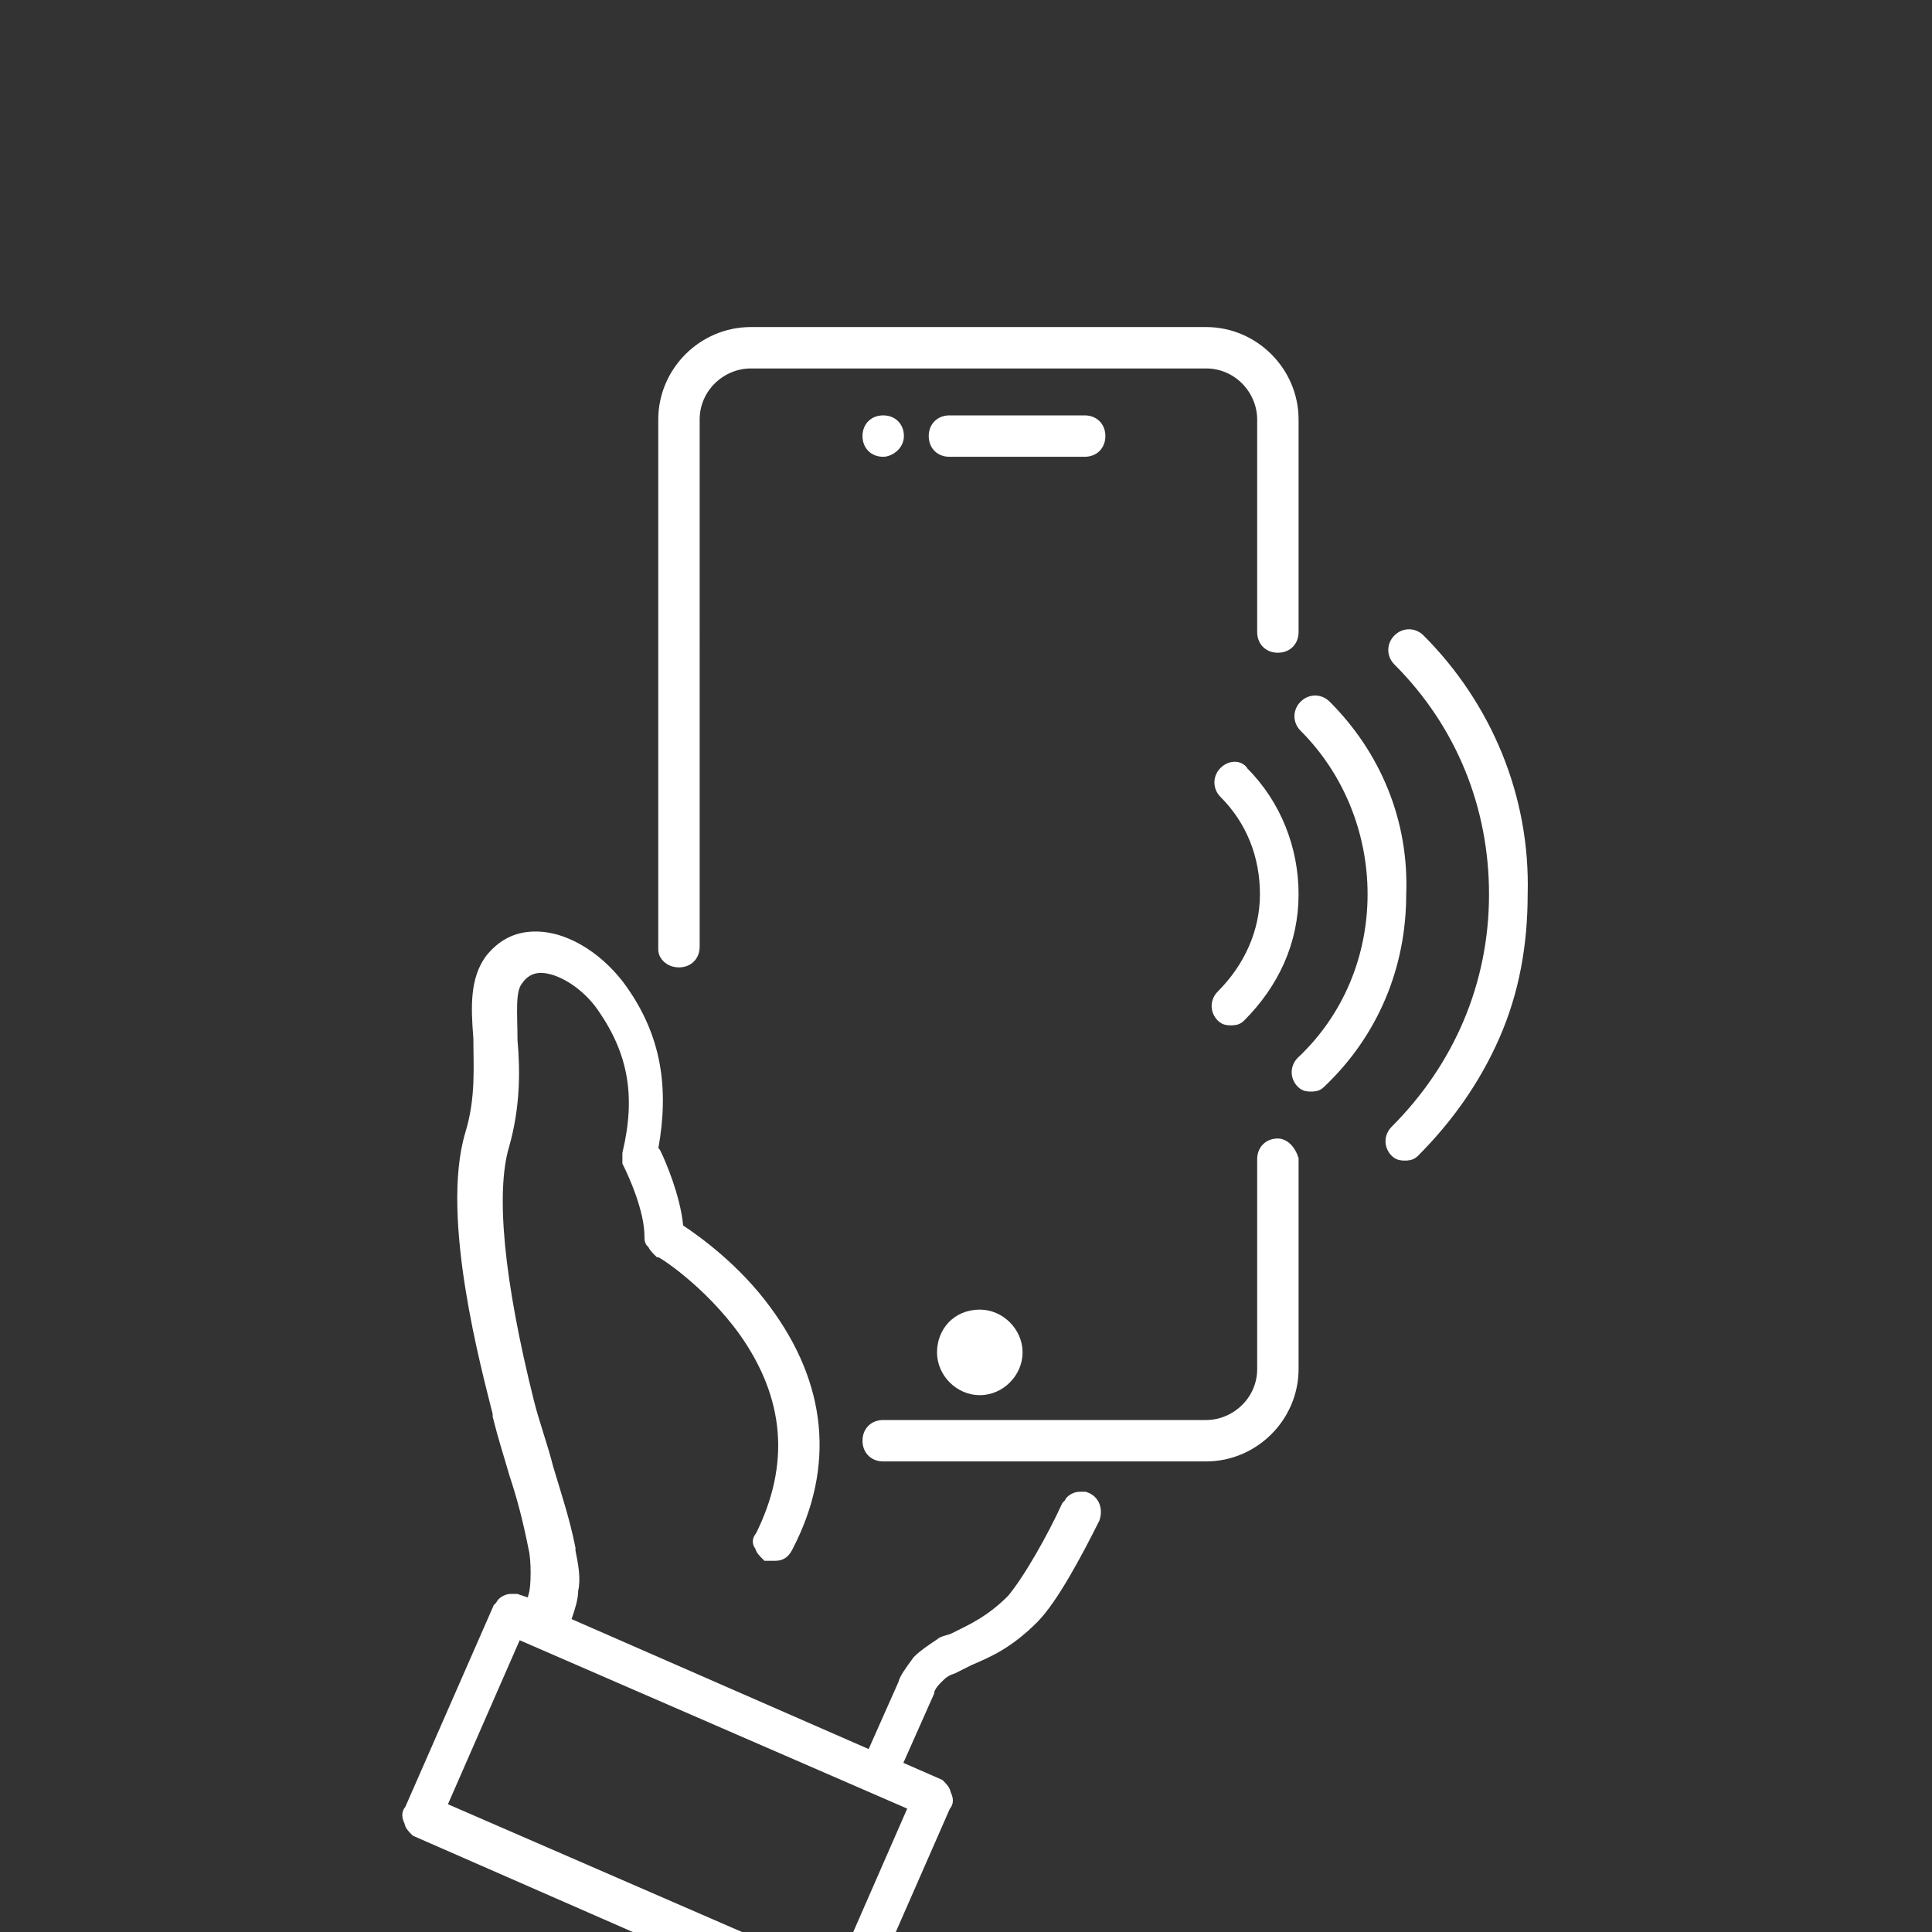
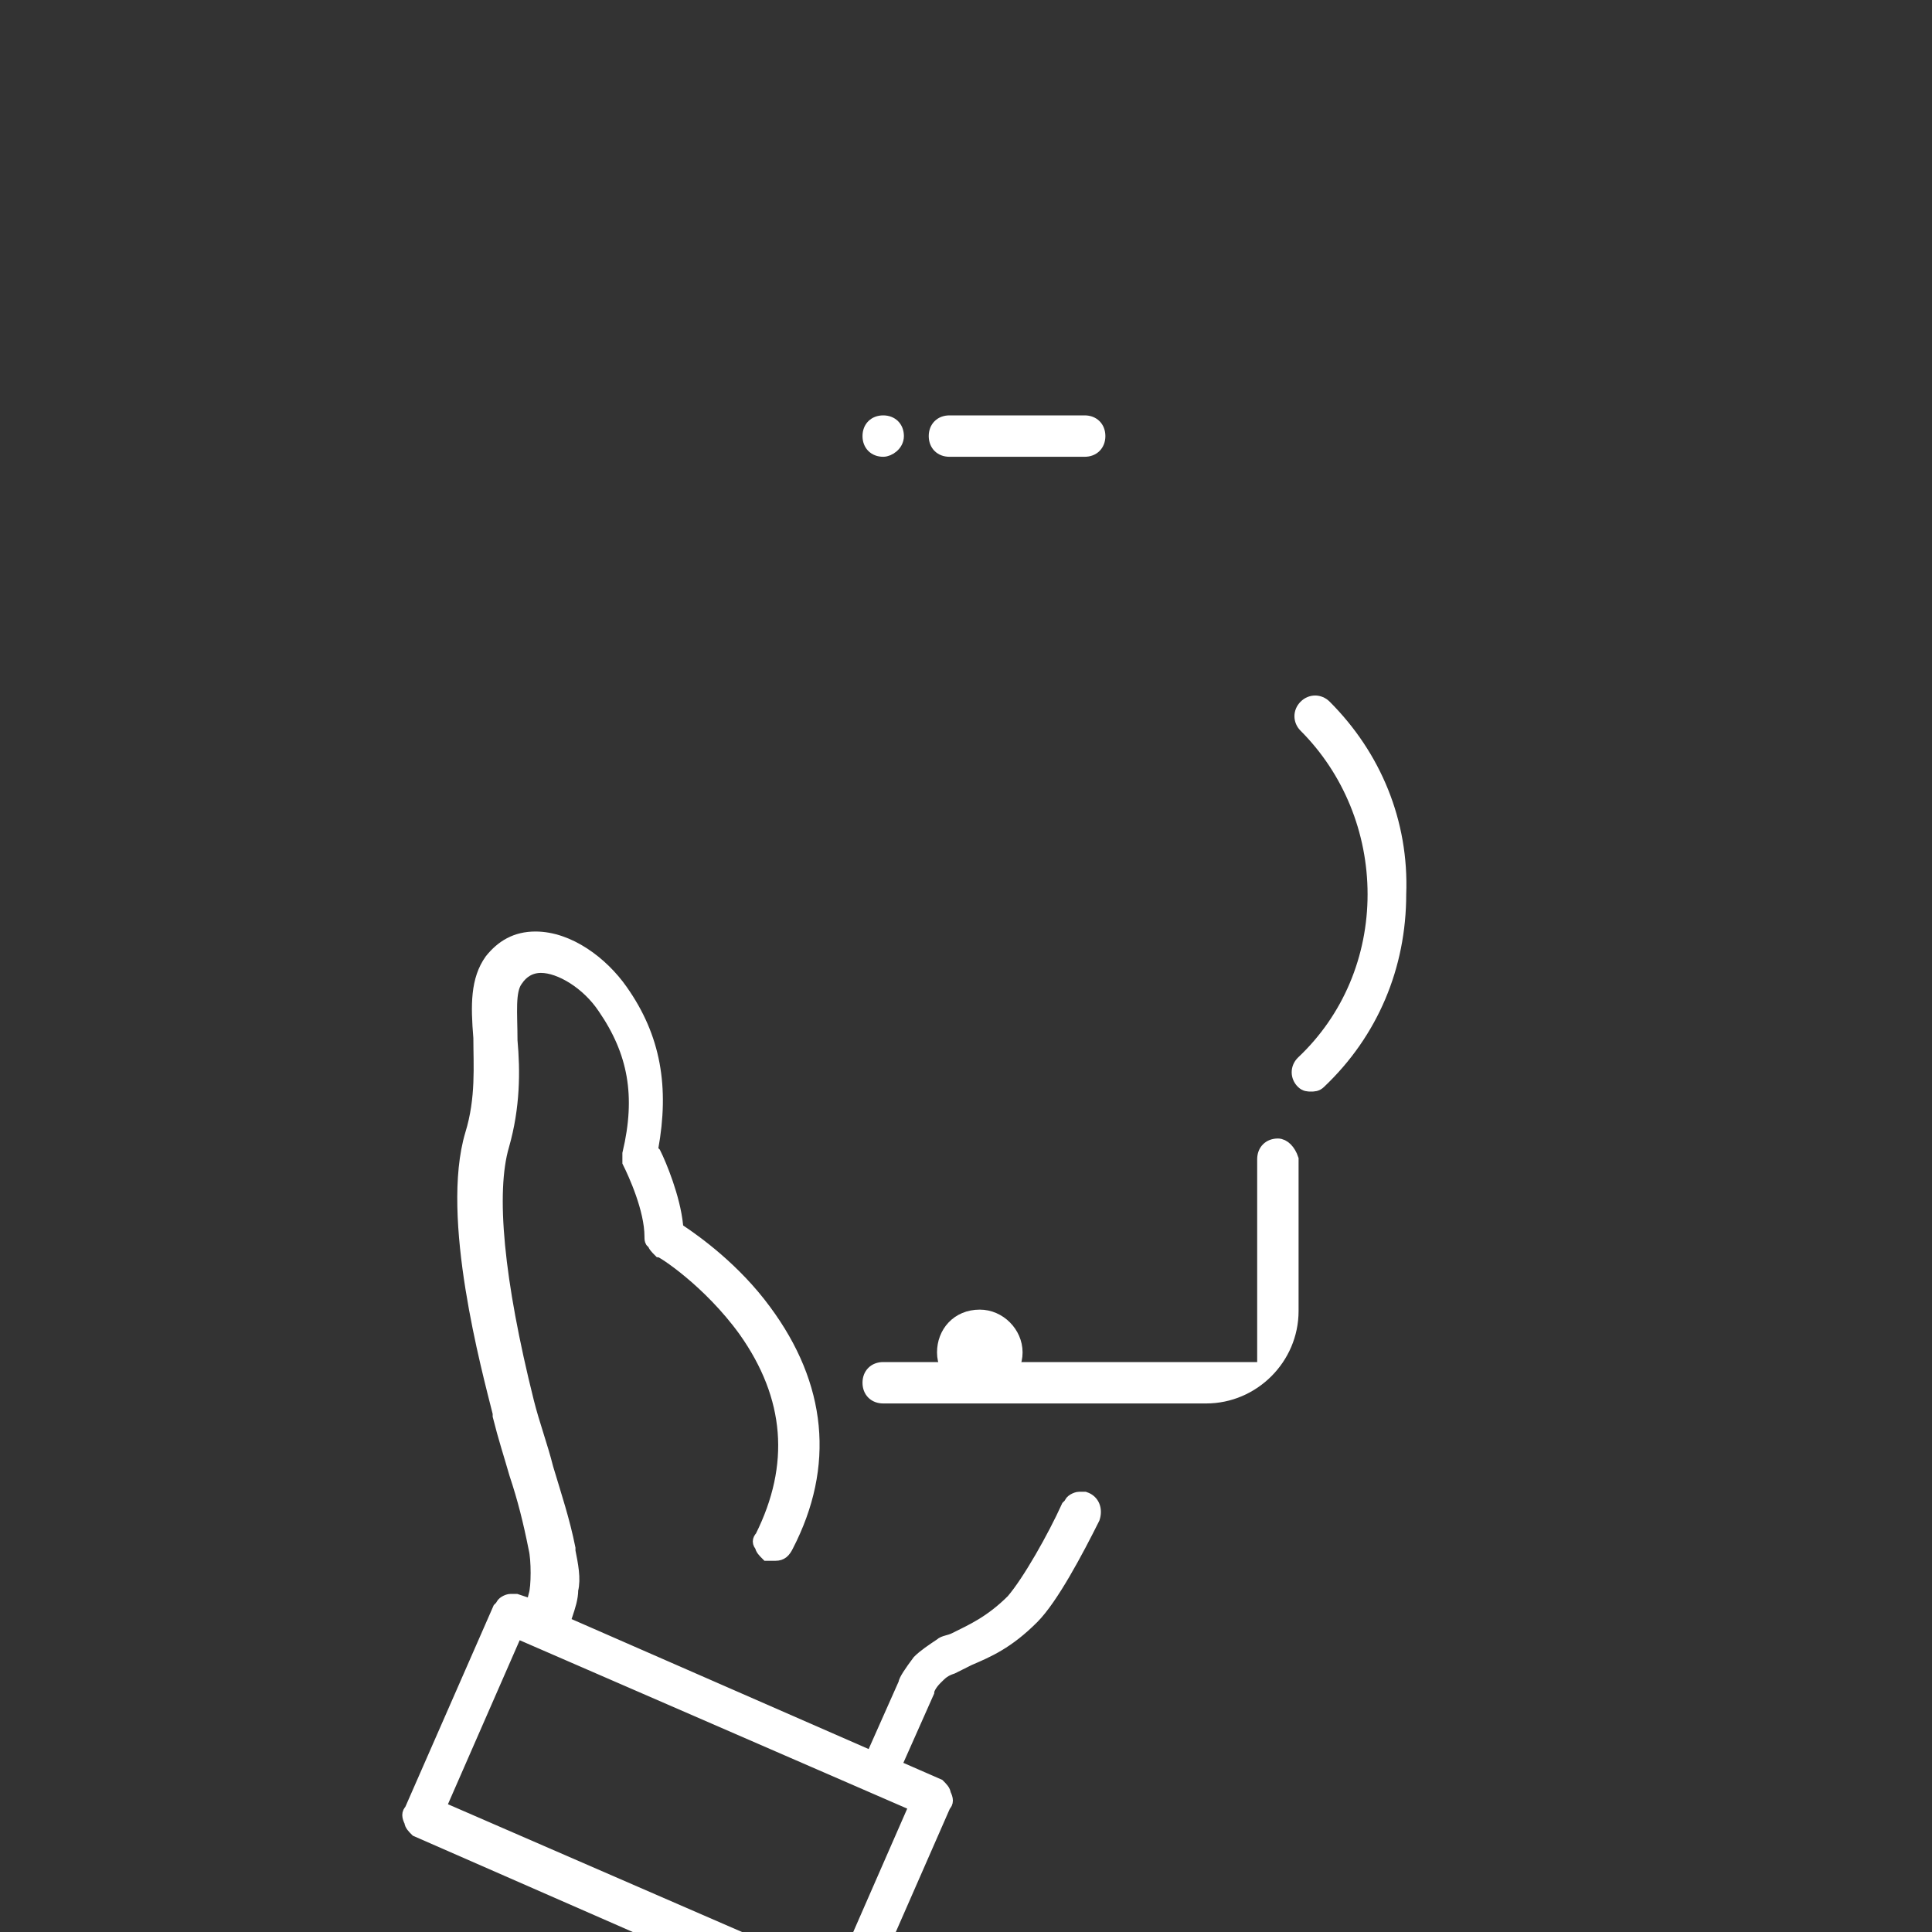
<svg xmlns="http://www.w3.org/2000/svg" version="1.1" x="0px" y="0px" viewBox="0 0 70 70" style="enable-background:new 0 0 70 70;" xml:space="preserve">
  <rect x="0" y="0" width="70" height="70" fill="#333333" stroke="none" />
  <style type="text/css">
	.st0{fill:#FFFFFF;stroke:#FFFFFF;stroke-width:0.5;stroke-miterlimit:10;}
</style>
  <g id="圖層_2">
</g>
  <g id="_圖層_1">
    <g>
      <path class="st0" d="M39.3,54.3c-0.1,0-0.1,0-0.2,0c-0.1,0-0.3,0.1-0.3,0.2c0,0-0.1,0.1-0.1,0.1c-0.5,1.1-1.4,2.7-2,3.4    c-0.8,0.8-1.5,1.1-2.1,1.4c-0.2,0.1-0.4,0.1-0.5,0.2c-0.3,0.2-0.6,0.4-0.8,0.6c-0.3,0.4-0.5,0.7-0.5,0.8l0,0l-1.2,2.7l-11.2-4.9    l0.1-0.3c0.1-0.3,0.2-0.6,0.2-0.9l0,0l0,0c0.1-0.4,0-0.9-0.1-1.4l0-0.1c-0.2-1-0.5-1.9-0.8-2.9c-0.2-0.8-0.5-1.6-0.7-2.4    c-1.1-4.4-1.4-7.6-0.9-9.3c0.4-1.4,0.4-2.7,0.3-3.8l0,0c0-1-0.1-1.8,0.2-2.2c0.2-0.3,0.5-0.5,0.9-0.5l0,0c0.7,0,1.7,0.6,2.3,1.5    c1.1,1.6,1.4,3.2,0.9,5.3c0,0.1,0,0.2,0,0.3c0.2,0.4,0.8,1.7,0.8,2.7c0,0.1,0,0.2,0.1,0.2l0,0l0,0c0,0.1,0.1,0.2,0.2,0.3    c0.1,0,1.8,1.1,3.1,2.9c1.7,2.4,1.9,4.9,0.6,7.5c-0.1,0.1-0.1,0.2,0,0.3c0,0.1,0.1,0.2,0.2,0.3c0,0,0.1,0,0.2,0c0,0,0,0,0.1,0    c0.2,0,0.3-0.1,0.4-0.3c1.5-2.9,1.2-5.8-0.8-8.5c-1.1-1.5-2.5-2.5-3.1-2.9l-0.1-0.1l0-0.1c-0.1-1-0.6-2.2-0.8-2.6l-0.1-0.1l0-0.1    c0.4-2.2,0.1-4-1.1-5.7c-0.7-1-1.9-1.9-3.1-1.9c0,0,0,0,0,0c-0.7,0-1.2,0.3-1.6,0.8c-0.5,0.7-0.5,1.6-0.4,2.8c0,1,0.1,2.2-0.3,3.5    c-0.9,3,0.6,8.5,1,10.1l0,0.1c0.2,0.8,0.4,1.4,0.6,2.1l0,0c0.3,0.9,0.5,1.7,0.7,2.7c0.1,0.4,0.1,1.4,0,1.7l0,0l-0.1,0.4L18.7,58    c-0.1,0-0.1,0-0.2,0c-0.1,0-0.3,0.1-0.3,0.2c0,0-0.1,0.1-0.1,0.1l-3.2,7.3c-0.1,0.1-0.1,0.2,0,0.4c0,0.1,0.1,0.2,0.2,0.3l15.3,6.7    c0.1,0,0.1,0,0.2,0c0.1,0,0.3-0.1,0.3-0.2c0,0,0.1-0.1,0.1-0.1l3.2-7.3c0.1-0.1,0.1-0.2,0-0.4c0-0.1-0.1-0.2-0.2-0.3L32.4,64    l1.2-2.7c0,0,0,0,0,0l0,0c0-0.1,0.1-0.3,0.3-0.5c0.2-0.2,0.3-0.3,0.6-0.4c0.2-0.1,0.4-0.2,0.6-0.3c0.7-0.3,1.4-0.6,2.3-1.5    c0.7-0.7,1.6-2.4,2.2-3.6C39.7,54.7,39.6,54.4,39.3,54.3z M33.2,65.4l-2.8,6.4l-14.5-6.3l2.8-6.4L33.2,65.4z" />
      <path class="st0" d="M32.5,15.8c0-0.3-0.2-0.5-0.5-0.5c-0.3,0-0.5,0.2-0.5,0.5c0,0.3,0.2,0.5,0.5,0.5    C32.2,16.3,32.5,16.1,32.5,15.8z" />
      <path class="st0" d="M39.3,16.3c0.3,0,0.5-0.2,0.5-0.5c0-0.3-0.2-0.5-0.5-0.5h-4.9c-0.3,0-0.5,0.2-0.5,0.5c0,0.3,0.2,0.5,0.5,0.5    H39.3z" />
      <path class="st0" d="M34.2,49c0,0.7,0.6,1.3,1.3,1.3c0.7,0,1.3-0.6,1.3-1.3c0-0.7-0.6-1.3-1.3-1.3C34.7,47.7,34.2,48.3,34.2,49z" />
-       <path class="st0" d="M44.4,28c-0.2,0.2-0.2,0.5,0,0.7c1,1,1.5,2.3,1.5,3.7c0,1.4-0.6,2.7-1.6,3.7c-0.2,0.2-0.2,0.5,0,0.7    c0.1,0.1,0.2,0.1,0.3,0.1c0.1,0,0.2,0,0.3-0.1c1.2-1.2,1.9-2.7,1.9-4.4c0-1.6-0.6-3.2-1.8-4.4C44.9,27.8,44.6,27.8,44.4,28z" />
      <path class="st0" d="M48,25.6c-0.2-0.2-0.5-0.2-0.7,0c-0.2,0.2-0.2,0.5,0,0.7c1.6,1.6,2.5,3.8,2.5,6.1c0,2.3-0.9,4.5-2.6,6.1    c-0.2,0.2-0.2,0.5,0,0.7c0.1,0.1,0.2,0.1,0.3,0.1c0.1,0,0.2,0,0.3-0.1c1.9-1.8,2.9-4.2,2.9-6.8C50.8,29.8,49.8,27.4,48,25.6z" />
-       <path class="st0" d="M51.4,23.2c-0.2-0.2-0.5-0.2-0.7,0c-0.2,0.2-0.2,0.5,0,0.7c2.3,2.3,3.5,5.3,3.5,8.5c0,3.3-1.3,6.3-3.6,8.6    c-0.2,0.2-0.2,0.5,0,0.7c0.1,0.1,0.2,0.1,0.3,0.1c0.1,0,0.2,0,0.3-0.1c1.2-1.2,2.2-2.6,2.9-4.2c0.7-1.6,1-3.3,1-5.1    C55.2,28.9,53.8,25.6,51.4,23.2z" />
-       <path class="st0" d="M46.3,41.5c-0.3,0-0.5,0.2-0.5,0.5v7.6c0,1.2-1,2.1-2.1,2.1H32c-0.3,0-0.5,0.2-0.5,0.5c0,0.3,0.2,0.5,0.5,0.5    h11.7c1.7,0,3.1-1.4,3.1-3.1V42C46.7,41.7,46.5,41.5,46.3,41.5z" />
-       <path class="st0" d="M24.6,34.8c0.3,0,0.5-0.2,0.5-0.5V15.2c0-1.2,1-2.1,2.1-2.1h16.5c1.2,0,2.1,1,2.1,2.1v7.7    c0,0.3,0.2,0.5,0.5,0.5c0.3,0,0.5-0.2,0.5-0.5v-7.7c0-1.7-1.4-3.1-3.1-3.1H27.2c-1.7,0-3.1,1.4-3.1,3.1v19.2    C24.1,34.6,24.3,34.8,24.6,34.8z" />
+       <path class="st0" d="M46.3,41.5c-0.3,0-0.5,0.2-0.5,0.5v7.6H32c-0.3,0-0.5,0.2-0.5,0.5c0,0.3,0.2,0.5,0.5,0.5    h11.7c1.7,0,3.1-1.4,3.1-3.1V42C46.7,41.7,46.5,41.5,46.3,41.5z" />
    </g>
  </g>
</svg>